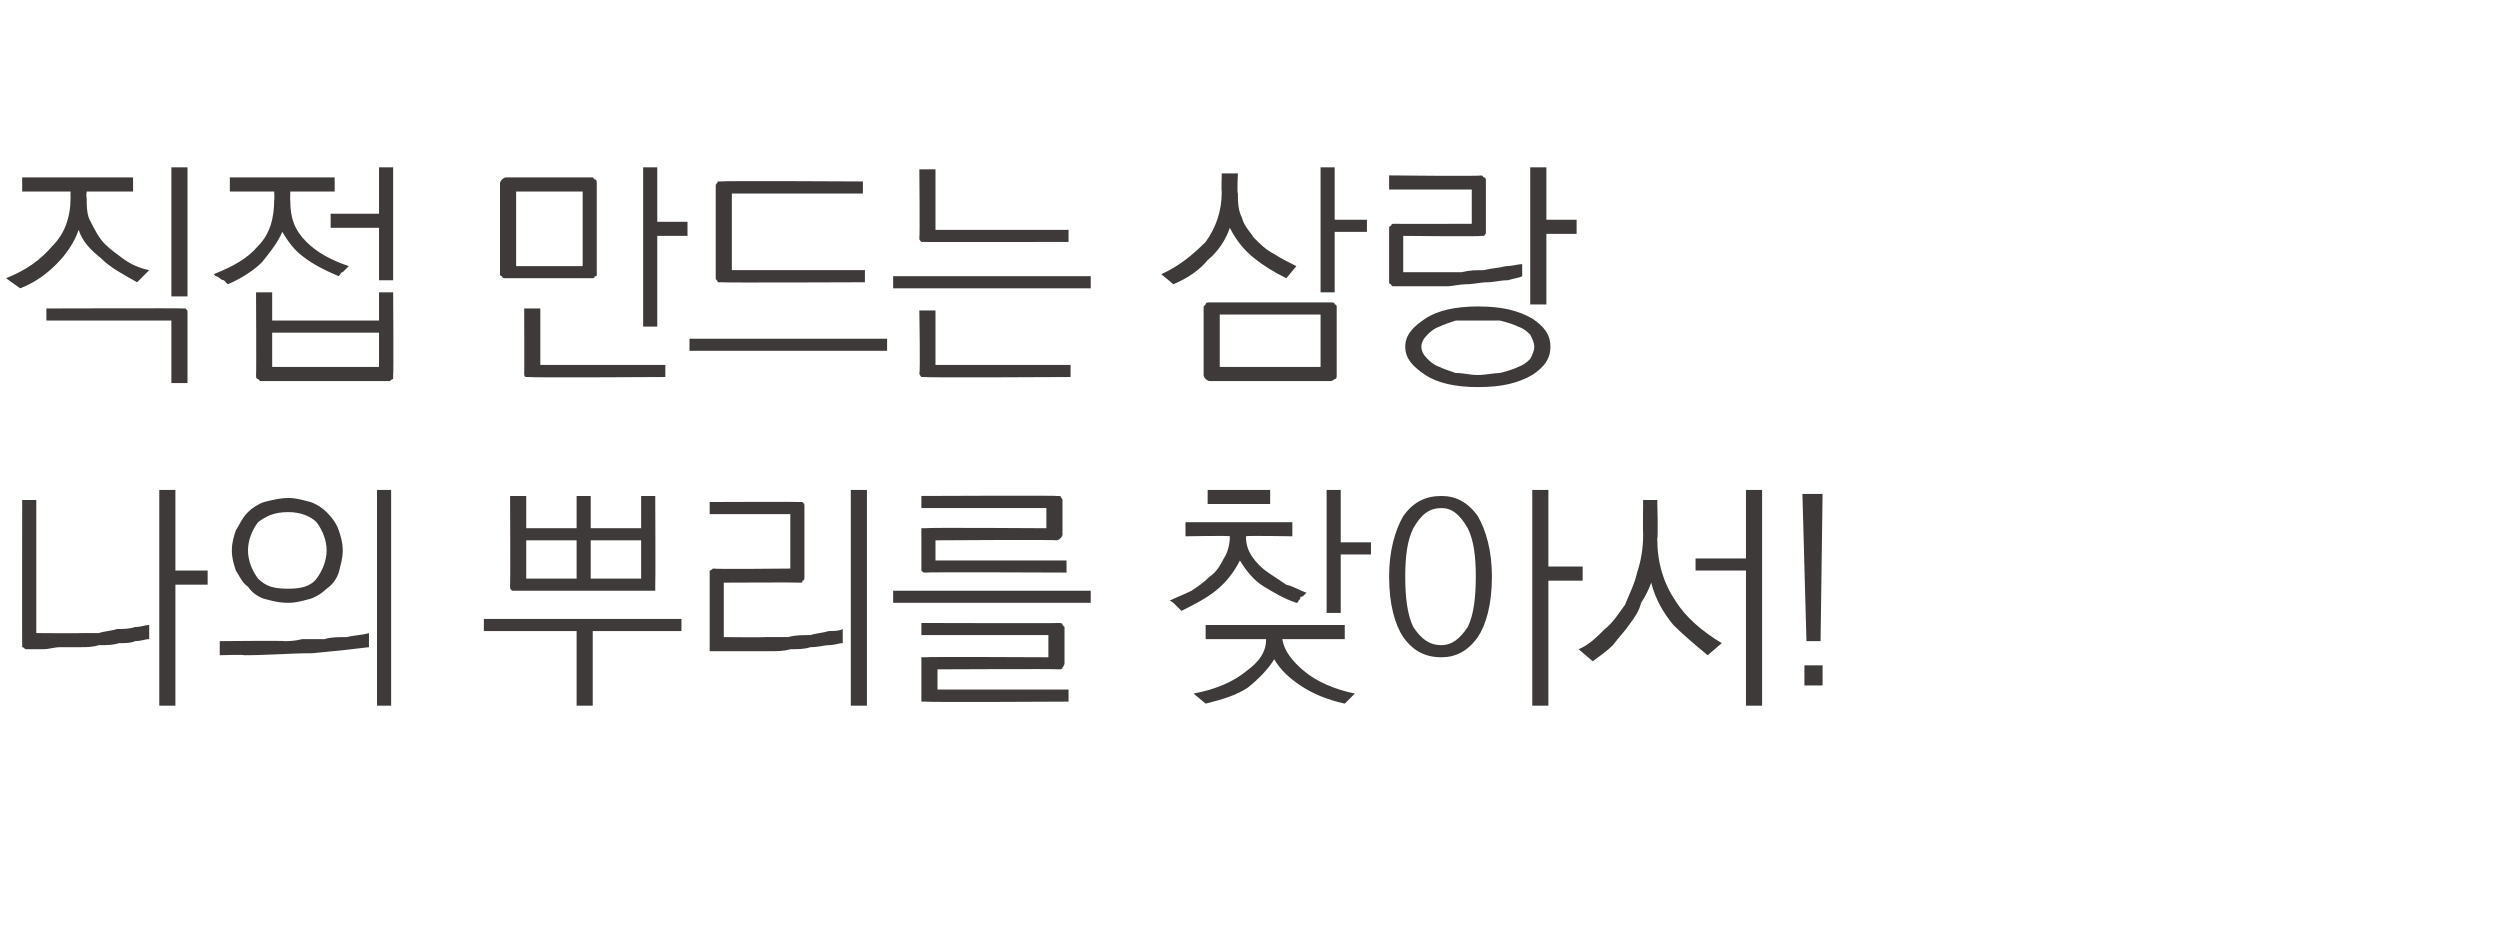
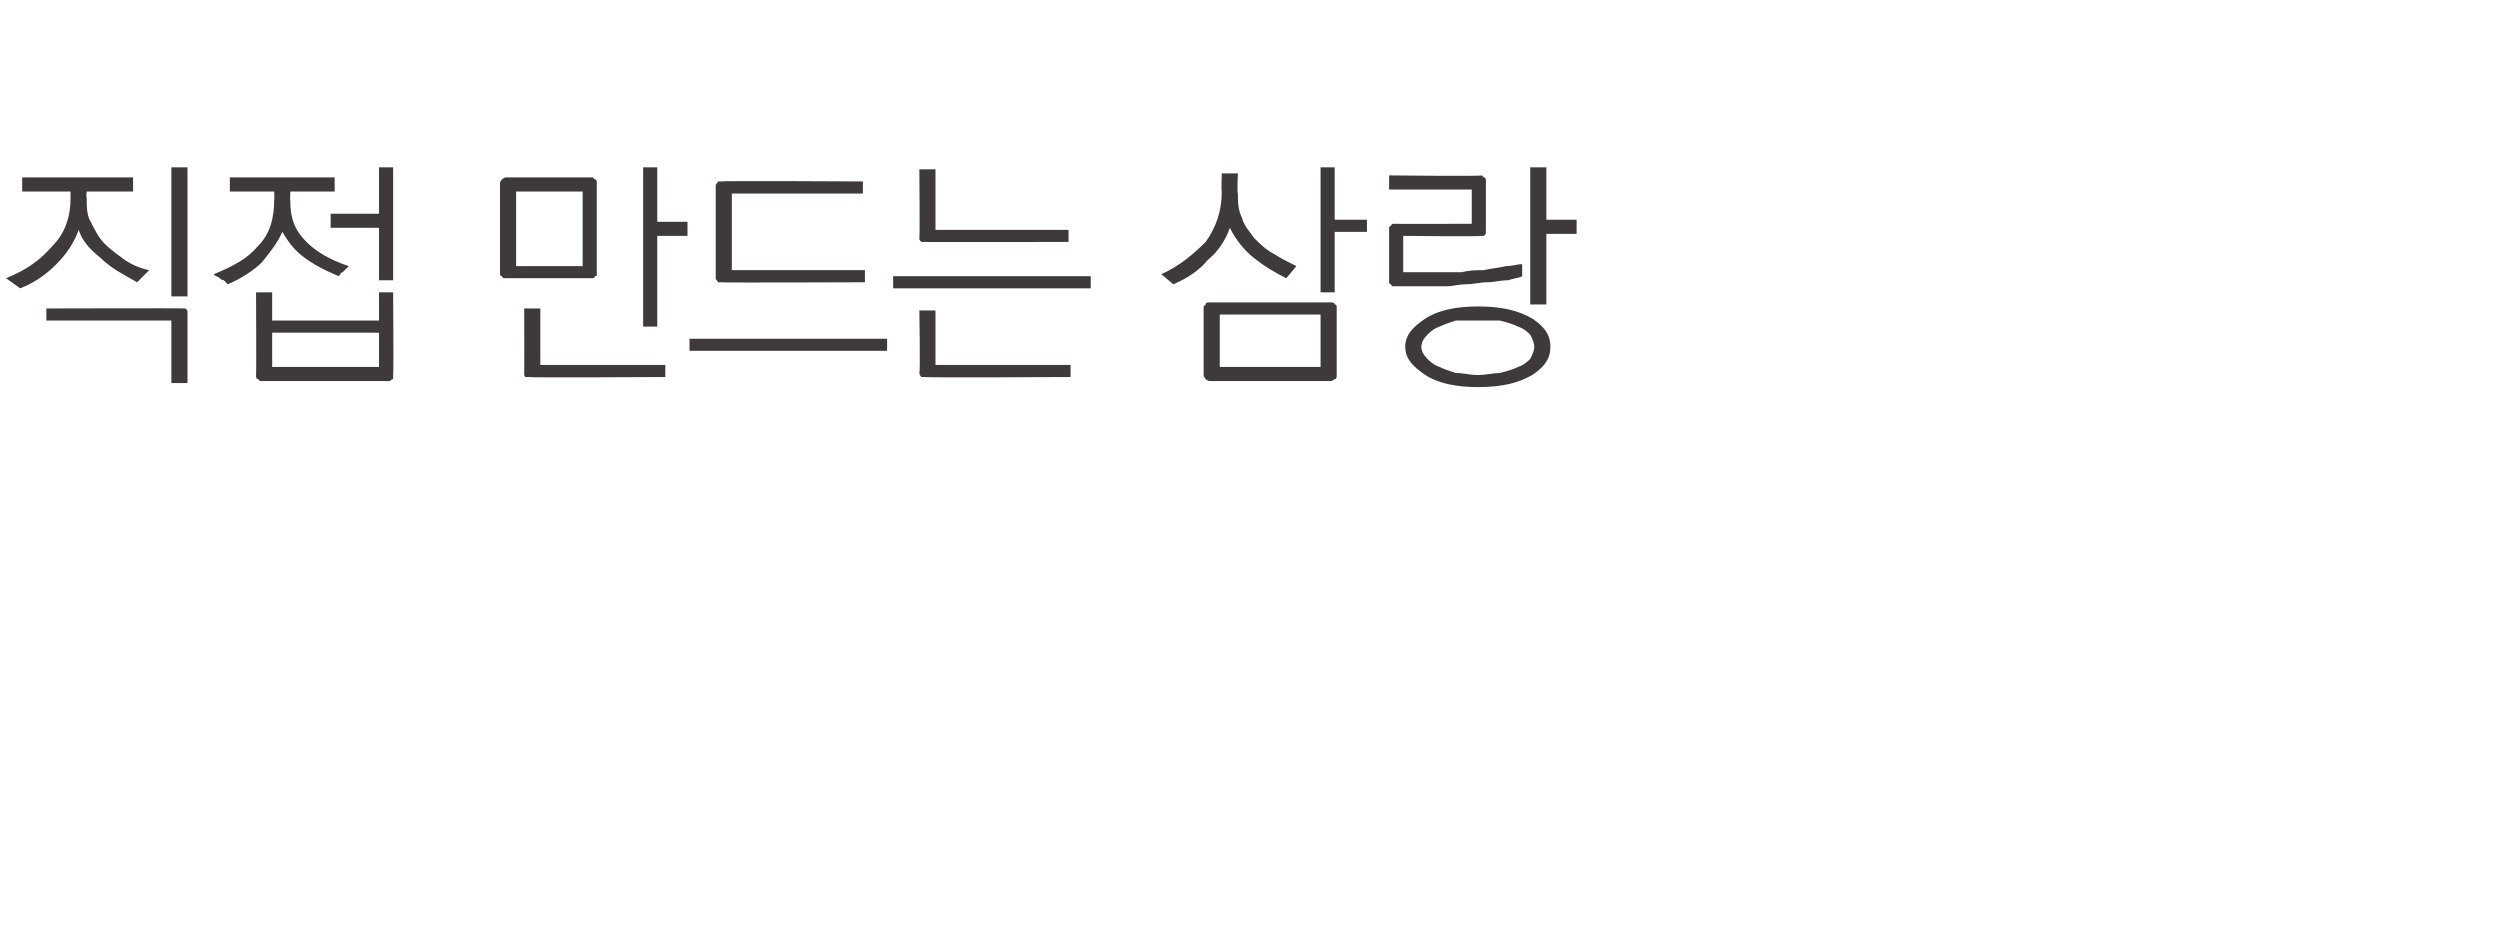
<svg xmlns="http://www.w3.org/2000/svg" version="1.1" width="124px" height="46.8px" viewBox="0 -1 124 46.8" style="top:-1px">
  <desc>직접 만드는 삼랑 나의 뿌리를 찾아서!</desc>
  <defs />
  <g id="Polygon11146">
-     <path d="M 1.1 30.9 C 1.09 30.92 1.1 23.8 1.1 23.8 L 1.8 23.8 L 1.8 30.4 C 1.8 30.4 4.06 30.42 4.1 30.4 C 4.3 30.4 4.6 30.4 4.9 30.4 C 5.2 30.3 5.5 30.3 5.8 30.2 C 6.1 30.2 6.4 30.2 6.7 30.1 C 7 30.1 7.2 30 7.4 30 C 7.4 30 7.4 30.7 7.4 30.7 C 7.2 30.7 7 30.8 6.7 30.8 C 6.5 30.9 6.2 30.9 5.9 30.9 C 5.6 31 5.3 31 4.9 31 C 4.6 31.1 4.3 31.1 4 31.1 C 3.7 31.1 3.3 31.1 3 31.1 C 2.7 31.1 2.4 31.2 2.2 31.2 C 1.9 31.2 1.7 31.2 1.6 31.2 C 1.4 31.2 1.3 31.2 1.3 31.2 C 1.2 31.2 1.2 31.1 1.1 31.1 C 1.1 31.1 1.1 31 1.1 30.9 Z M 7.9 23.3 L 8.7 23.3 L 8.7 27.3 L 10.3 27.3 L 10.3 28 L 8.7 28 L 8.7 34 L 7.9 34 L 7.9 23.3 Z M 14.3 23.7 C 14.7 23.7 15 23.8 15.4 23.9 C 15.7 24 16 24.2 16.2 24.4 C 16.5 24.7 16.7 25 16.8 25.3 C 16.9 25.6 17 25.9 17 26.3 C 17 26.7 16.9 27 16.8 27.4 C 16.7 27.7 16.5 28 16.2 28.2 C 16 28.4 15.7 28.6 15.4 28.7 C 15 28.8 14.7 28.9 14.3 28.9 C 13.8 28.9 13.5 28.8 13.1 28.7 C 12.8 28.6 12.5 28.4 12.3 28.1 C 12 27.9 11.9 27.6 11.7 27.3 C 11.6 27 11.5 26.7 11.5 26.3 C 11.5 25.9 11.6 25.6 11.7 25.3 C 11.9 25 12 24.7 12.3 24.4 C 12.5 24.2 12.8 24 13.1 23.9 C 13.5 23.8 13.9 23.7 14.3 23.7 Z M 14.3 24.4 C 13.6 24.4 13.2 24.6 12.8 24.9 C 12.5 25.3 12.3 25.8 12.3 26.3 C 12.3 26.8 12.5 27.3 12.8 27.7 C 13.2 28.1 13.6 28.2 14.3 28.2 C 14.9 28.2 15.4 28.1 15.7 27.7 C 16 27.3 16.2 26.8 16.2 26.3 C 16.2 25.8 16 25.3 15.7 24.9 C 15.4 24.6 14.9 24.4 14.3 24.4 Z M 10.9 30.8 C 10.9 30.8 14.14 30.77 14.1 30.8 C 14.3 30.8 14.6 30.8 15 30.7 C 15.3 30.7 15.7 30.7 16.1 30.7 C 16.4 30.6 16.8 30.6 17.2 30.6 C 17.6 30.5 18 30.5 18.3 30.4 C 18.3 30.4 18.3 31.1 18.3 31.1 C 17.5 31.2 16.6 31.3 15.5 31.4 C 14.4 31.4 13.3 31.5 12.1 31.5 C 12.12 31.46 10.9 31.5 10.9 31.5 L 10.9 30.8 Z M 18.7 23.3 L 19.4 23.3 L 19.4 34 L 18.7 34 L 18.7 23.3 Z M 26.1 25.8 L 26.1 27.7 L 28.6 27.7 L 28.6 25.8 L 26.1 25.8 Z M 29.3 27.7 L 31.8 27.7 L 31.8 25.8 L 29.3 25.8 L 29.3 27.7 Z M 25.3 28.1 C 25.32 28.09 25.3 23.6 25.3 23.6 L 26.1 23.6 L 26.1 25.2 L 28.6 25.2 L 28.6 23.6 L 29.3 23.6 L 29.3 25.2 L 31.8 25.2 L 31.8 23.6 L 32.5 23.6 C 32.5 23.6 32.52 28.09 32.5 28.1 C 32.5 28.2 32.5 28.2 32.5 28.3 C 32.4 28.3 32.4 28.3 32.3 28.3 C 32.3 28.3 25.5 28.3 25.5 28.3 C 25.4 28.3 25.4 28.3 25.4 28.3 C 25.3 28.2 25.3 28.2 25.3 28.1 Z M 24 29.7 L 33.8 29.7 L 33.8 30.3 L 29.4 30.3 L 29.4 34 L 28.6 34 L 28.6 30.3 L 24 30.3 L 24 29.7 Z M 35.4 31.3 C 35.3 31.3 35.3 31.3 35.2 31.3 C 35.2 31.2 35.2 31.2 35.2 31.1 C 35.2 31.1 35.2 27.5 35.2 27.5 C 35.2 27.4 35.2 27.3 35.2 27.3 C 35.3 27.3 35.3 27.2 35.4 27.2 C 35.4 27.24 39.2 27.2 39.2 27.2 L 39.2 24.5 L 35.2 24.5 L 35.2 23.9 C 35.2 23.9 39.67 23.88 39.7 23.9 C 39.8 23.9 39.8 23.9 39.8 23.9 C 39.9 24 39.9 24 39.9 24.1 C 39.9 24.1 39.9 27.6 39.9 27.6 C 39.9 27.7 39.9 27.8 39.8 27.8 C 39.8 27.9 39.8 27.9 39.7 27.9 C 39.67 27.88 35.9 27.9 35.9 27.9 L 35.9 30.6 C 35.9 30.6 37.93 30.62 37.9 30.6 C 38.3 30.6 38.7 30.6 39.1 30.6 C 39.4 30.5 39.8 30.5 40.2 30.5 C 40.5 30.4 40.8 30.4 41.1 30.3 C 41.4 30.3 41.6 30.3 41.8 30.2 C 41.8 30.2 41.8 30.9 41.8 30.9 C 41.6 30.9 41.4 31 41.1 31 C 40.9 31 40.6 31.1 40.2 31.1 C 39.9 31.2 39.6 31.2 39.2 31.2 C 38.9 31.3 38.5 31.3 38.2 31.3 C 37.8 31.3 37.5 31.3 37.2 31.3 C 36.9 31.3 36.6 31.3 36.3 31.3 C 36.1 31.3 35.9 31.3 35.7 31.3 C 35.5 31.3 35.4 31.3 35.4 31.3 Z M 42.2 23.3 L 43 23.3 L 43 34 L 42.2 34 L 42.2 23.3 Z M 52.4 23.6 C 52.5 23.6 52.6 23.6 52.6 23.6 C 52.6 23.7 52.7 23.7 52.7 23.8 C 52.7 23.8 52.7 25.5 52.7 25.5 C 52.7 25.6 52.6 25.7 52.6 25.7 C 52.6 25.7 52.5 25.8 52.4 25.8 C 52.43 25.76 46.4 25.8 46.4 25.8 L 46.4 26.8 L 52.9 26.8 L 52.9 27.4 C 52.9 27.4 45.92 27.37 45.9 27.4 C 45.8 27.4 45.8 27.4 45.7 27.3 C 45.7 27.3 45.7 27.2 45.7 27.1 C 45.7 27.1 45.7 25.4 45.7 25.4 C 45.7 25.3 45.7 25.3 45.7 25.2 C 45.8 25.2 45.8 25.2 45.9 25.2 C 45.92 25.16 51.9 25.2 51.9 25.2 L 51.9 24.2 L 45.7 24.2 L 45.7 23.6 C 45.7 23.6 52.43 23.57 52.4 23.6 Z M 44.3 28.3 L 54.1 28.3 L 54.1 28.9 L 44.3 28.9 L 44.3 28.3 Z M 52.5 32.2 C 52.53 32.17 46.5 32.2 46.5 32.2 L 46.5 33.2 L 53 33.2 L 53 33.8 C 53 33.8 45.92 33.84 45.9 33.8 C 45.8 33.8 45.8 33.8 45.7 33.8 C 45.7 33.8 45.7 33.7 45.7 33.6 C 45.7 33.6 45.7 31.8 45.7 31.8 C 45.7 31.7 45.7 31.7 45.7 31.6 C 45.8 31.6 45.8 31.6 45.9 31.6 C 45.92 31.57 52 31.6 52 31.6 L 52 30.5 L 45.7 30.5 L 45.7 29.9 C 45.7 29.9 52.53 29.92 52.5 29.9 C 52.6 29.9 52.7 29.9 52.7 30 C 52.7 30 52.8 30.1 52.8 30.1 C 52.8 30.1 52.8 31.9 52.8 31.9 C 52.8 32 52.7 32.1 52.7 32.1 C 52.7 32.2 52.6 32.2 52.5 32.2 Z M 58.8 24.9 L 64.1 24.9 L 64.1 25.6 C 64.1 25.6 61.82 25.56 61.8 25.6 C 61.8 26 61.9 26.3 62.1 26.6 C 62.3 26.9 62.6 27.2 62.9 27.4 C 63.2 27.6 63.5 27.8 63.8 28 C 64.2 28.1 64.5 28.3 64.8 28.4 C 64.8 28.4 64.7 28.5 64.7 28.5 C 64.6 28.6 64.6 28.6 64.5 28.6 C 64.5 28.7 64.5 28.7 64.4 28.8 C 64.4 28.8 64.4 28.9 64.3 28.9 C 63.7 28.7 63.2 28.4 62.7 28.1 C 62.2 27.8 61.8 27.3 61.5 26.8 C 61.2 27.4 60.8 27.9 60.3 28.3 C 59.8 28.7 59.2 29 58.6 29.3 C 58.5 29.2 58.4 29.1 58.3 29 C 58.2 28.9 58.1 28.8 58 28.8 C 58.4 28.6 58.7 28.5 59.1 28.3 C 59.4 28.1 59.7 27.9 60 27.6 C 60.3 27.4 60.5 27.1 60.7 26.7 C 60.9 26.4 61 26 61 25.6 C 61.04 25.56 58.8 25.6 58.8 25.6 L 58.8 24.9 Z M 59.9 23.3 L 63 23.3 L 63 24 L 59.9 24 L 59.9 23.3 Z M 65.8 23.3 L 66.5 23.3 L 66.5 25.9 L 68 25.9 L 68 26.5 L 66.5 26.5 L 66.5 29.4 L 65.8 29.4 L 65.8 23.3 Z M 59.8 30 L 66.7 30 L 66.7 30.7 C 66.7 30.7 63.62 30.7 63.6 30.7 C 63.7 31.3 64.1 31.8 64.7 32.3 C 65.3 32.8 66.2 33.2 67.2 33.4 C 67.2 33.4 66.7 33.9 66.7 33.9 C 65.8 33.7 65.1 33.4 64.5 33 C 63.9 32.6 63.5 32.2 63.2 31.7 C 62.9 32.2 62.4 32.7 61.9 33.1 C 61.3 33.5 60.6 33.7 59.8 33.9 C 59.8 33.9 59.2 33.4 59.2 33.4 C 60.3 33.2 61.2 32.8 61.8 32.3 C 62.5 31.8 62.8 31.3 62.8 30.7 C 62.85 30.7 59.8 30.7 59.8 30.7 L 59.8 30 Z M 71.5 23.6 C 72.2 23.6 72.8 23.9 73.3 24.6 C 73.7 25.3 74 26.3 74 27.6 C 74 29 73.7 30 73.3 30.6 C 72.8 31.3 72.2 31.6 71.5 31.6 C 70.7 31.6 70.1 31.3 69.6 30.6 C 69.2 30 68.9 29 68.9 27.6 C 68.9 26.3 69.2 25.3 69.6 24.6 C 70.1 23.9 70.7 23.6 71.5 23.6 Z M 71.5 24.2 C 70.9 24.2 70.5 24.5 70.1 25.2 C 69.8 25.8 69.7 26.6 69.7 27.6 C 69.7 28.6 69.8 29.5 70.1 30.1 C 70.5 30.7 70.9 31 71.5 31 C 72 31 72.4 30.7 72.8 30.1 C 73.1 29.5 73.2 28.6 73.2 27.6 C 73.2 26.6 73.1 25.8 72.8 25.2 C 72.4 24.5 72 24.2 71.5 24.2 Z M 76 23.3 L 76.8 23.3 L 76.8 27.1 L 78.5 27.1 L 78.5 27.8 L 76.8 27.8 L 76.8 34 L 76 34 L 76 23.3 Z M 81.5 23.8 L 82.2 23.8 C 82.2 23.8 82.25 25.7 82.2 25.7 C 82.2 26.9 82.5 27.9 83.1 28.8 C 83.6 29.6 84.4 30.3 85.4 30.9 C 85.4 30.9 84.7 31.5 84.7 31.5 C 84.1 31 83.5 30.5 83 30 C 82.5 29.4 82.1 28.7 81.9 27.9 C 81.8 28.2 81.6 28.6 81.4 28.9 C 81.3 29.3 81.1 29.6 80.8 30 C 80.6 30.3 80.3 30.6 80 31 C 79.7 31.3 79.4 31.5 79 31.8 C 79 31.8 78.3 31.2 78.3 31.2 C 78.8 31 79.2 30.6 79.6 30.2 C 80 29.9 80.3 29.4 80.6 29 C 80.8 28.5 81.1 27.9 81.2 27.4 C 81.4 26.8 81.5 26.2 81.5 25.5 C 81.48 25.46 81.5 23.8 81.5 23.8 Z M 86.6 23.3 L 87.4 23.3 L 87.4 34 L 86.6 34 L 86.6 27.3 L 84.1 27.3 L 84.1 26.7 L 86.6 26.7 L 86.6 23.3 Z M 90.3 30.8 L 89.6 30.8 L 89.4 23.5 L 90.4 23.5 L 90.3 30.8 Z M 89.5 32 L 90.4 32 L 90.4 33 L 89.5 33 L 89.5 32 Z " stroke="none" fill="#3e3a39" />
-   </g>
+     </g>
  <g id="Polygon11145">
    <path d="M 1.1 7.8 L 6.6 7.8 L 6.6 8.5 L 4.3 8.5 C 4.3 8.5 4.26 8.78 4.3 8.8 C 4.3 9.2 4.3 9.7 4.5 10 C 4.7 10.4 4.9 10.8 5.2 11.1 C 5.5 11.4 5.8 11.6 6.2 11.9 C 6.5 12.1 6.9 12.3 7.4 12.4 C 7.4 12.4 6.8 13 6.8 13 C 6.1 12.6 5.5 12.3 5 11.8 C 4.5 11.4 4.1 11 3.9 10.4 C 3.7 11 3.3 11.6 2.8 12.1 C 2.4 12.5 1.8 13 1 13.3 C 1 13.3 0.3 12.8 0.3 12.8 C 1.3 12.4 2 11.9 2.6 11.2 C 3.2 10.6 3.5 9.8 3.5 8.8 C 3.49 8.76 3.5 8.5 3.5 8.5 L 1.1 8.5 L 1.1 7.8 Z M 8.5 7.3 L 9.3 7.3 L 9.3 13.7 L 8.5 13.7 L 8.5 7.3 Z M 9.1 14.3 C 9.2 14.3 9.2 14.3 9.2 14.3 C 9.3 14.4 9.3 14.4 9.3 14.5 C 9.3 14.5 9.3 18 9.3 18 L 8.5 18 L 8.5 14.9 L 2.3 14.9 L 2.3 14.3 C 2.3 14.3 9.07 14.28 9.1 14.3 Z M 11.4 7.8 L 16.6 7.8 L 16.6 8.5 L 14.4 8.5 C 14.4 8.5 14.38 8.97 14.4 9 C 14.4 9.8 14.6 10.4 15.2 11 C 15.7 11.5 16.4 11.9 17.3 12.2 C 17.2 12.3 17.1 12.4 17 12.5 C 16.9 12.5 16.9 12.6 16.8 12.7 C 16.1 12.4 15.5 12.1 15 11.7 C 14.6 11.4 14.3 11 14 10.5 C 13.8 11 13.4 11.5 13 12 C 12.6 12.4 12 12.8 11.3 13.1 C 11.2 13 11.2 13 11.1 12.9 C 11.1 12.9 11 12.9 10.9 12.8 C 10.9 12.8 10.8 12.7 10.7 12.7 C 10.7 12.7 10.6 12.6 10.6 12.6 C 11.6 12.2 12.3 11.8 12.8 11.2 C 13.4 10.6 13.6 9.8 13.6 8.9 C 13.62 8.95 13.6 8.5 13.6 8.5 L 11.4 8.5 L 11.4 7.8 Z M 18.8 7.3 L 19.5 7.3 L 19.5 12.9 L 18.8 12.9 L 18.8 10.3 L 16.4 10.3 L 16.4 9.6 L 18.8 9.6 L 18.8 7.3 Z M 13.5 15.5 L 13.5 17.2 L 18.8 17.2 L 18.8 15.5 L 13.5 15.5 Z M 12.7 17.6 C 12.72 17.62 12.7 13.5 12.7 13.5 L 13.5 13.5 L 13.5 14.9 L 18.8 14.9 L 18.8 13.5 L 19.5 13.5 C 19.5 13.5 19.53 17.62 19.5 17.6 C 19.5 17.7 19.5 17.8 19.5 17.8 C 19.4 17.8 19.4 17.9 19.3 17.9 C 19.3 17.9 12.9 17.9 12.9 17.9 C 12.9 17.9 12.8 17.8 12.8 17.8 C 12.7 17.8 12.7 17.7 12.7 17.6 Z M 25.6 8.5 L 25.6 12.2 L 28.9 12.2 L 28.9 8.5 L 25.6 8.5 Z M 29.6 12.6 C 29.6 12.7 29.6 12.7 29.5 12.7 C 29.5 12.8 29.4 12.8 29.4 12.8 C 29.4 12.8 25.1 12.8 25.1 12.8 C 25 12.8 24.9 12.8 24.9 12.7 C 24.9 12.7 24.8 12.7 24.8 12.6 C 24.8 12.6 24.8 8.1 24.8 8.1 C 24.8 8 24.9 7.9 24.9 7.9 C 24.9 7.9 25 7.8 25.1 7.8 C 25.1 7.8 29.4 7.8 29.4 7.8 C 29.4 7.8 29.5 7.9 29.5 7.9 C 29.6 7.9 29.6 8 29.6 8.1 C 29.6 8.1 29.6 12.6 29.6 12.6 Z M 31.9 7.3 L 32.6 7.3 L 32.6 10 L 34.1 10 L 34.1 10.7 L 32.6 10.7 L 32.6 15.2 L 31.9 15.2 L 31.9 7.3 Z M 26.2 17.7 C 26.2 17.7 26.1 17.7 26.1 17.7 C 26 17.7 26 17.6 26 17.5 C 26.01 17.52 26 14.3 26 14.3 L 26.8 14.3 L 26.8 17.1 L 33 17.1 L 33 17.7 C 33 17.7 26.24 17.74 26.2 17.7 Z M 35.8 8 C 35.76 7.96 42.8 8 42.8 8 L 42.8 8.6 L 36.3 8.6 L 36.3 12.4 L 42.9 12.4 L 42.9 13 C 42.9 13 35.76 13.03 35.8 13 C 35.7 13 35.6 13 35.6 13 C 35.6 12.9 35.5 12.9 35.5 12.8 C 35.5 12.8 35.5 8.2 35.5 8.2 C 35.5 8.1 35.6 8.1 35.6 8 C 35.6 8 35.7 8 35.8 8 Z M 34.2 15.8 L 44 15.8 L 44 16.4 L 34.2 16.4 L 34.2 15.8 Z M 45.9 11 C 45.8 11 45.7 11 45.7 11 C 45.6 10.9 45.6 10.9 45.6 10.8 C 45.63 10.78 45.6 7.4 45.6 7.4 L 46.4 7.4 L 46.4 10.4 L 53 10.4 L 53 11 C 53 11 45.86 11.01 45.9 11 Z M 44.3 12.7 L 54.1 12.7 L 54.1 13.3 L 44.3 13.3 L 44.3 12.7 Z M 45.9 17.7 C 45.8 17.7 45.7 17.7 45.7 17.7 C 45.7 17.7 45.6 17.6 45.6 17.5 C 45.65 17.52 45.6 14.4 45.6 14.4 L 46.4 14.4 L 46.4 17.1 L 53.1 17.1 L 53.1 17.7 C 53.1 17.7 45.87 17.74 45.9 17.7 Z M 60.6 7.6 L 61.4 7.6 C 61.4 7.6 61.35 8.55 61.4 8.6 C 61.4 9 61.4 9.4 61.6 9.8 C 61.7 10.2 62 10.5 62.2 10.8 C 62.5 11.1 62.8 11.4 63.2 11.6 C 63.5 11.8 63.9 12 64.3 12.2 C 64.3 12.2 63.8 12.8 63.8 12.8 C 63.2 12.5 62.7 12.2 62.2 11.8 C 61.7 11.4 61.3 10.9 61 10.3 C 60.8 10.9 60.4 11.5 59.9 11.9 C 59.5 12.4 58.9 12.8 58.2 13.1 C 58.2 13.1 57.6 12.6 57.6 12.6 C 58.5 12.2 59.2 11.6 59.8 11 C 60.3 10.3 60.6 9.5 60.6 8.5 C 60.57 8.53 60.6 7.6 60.6 7.6 Z M 65.5 7.3 L 66.2 7.3 L 66.2 9.9 L 67.8 9.9 L 67.8 10.5 L 66.2 10.5 L 66.2 13.5 L 65.5 13.5 L 65.5 7.3 Z M 60.5 14.6 L 60.5 17.2 L 65.5 17.2 L 65.5 14.6 L 60.5 14.6 Z M 66 17.9 C 66 17.9 60 17.9 60 17.9 C 59.9 17.9 59.8 17.8 59.8 17.8 C 59.8 17.8 59.7 17.7 59.7 17.6 C 59.7 17.6 59.7 14.2 59.7 14.2 C 59.7 14.2 59.8 14.1 59.8 14.1 C 59.8 14 59.9 14 60 14 C 60 14 66 14 66 14 C 66.1 14 66.2 14 66.2 14.1 C 66.3 14.1 66.3 14.2 66.3 14.2 C 66.3 14.2 66.3 17.6 66.3 17.6 C 66.3 17.7 66.3 17.8 66.2 17.8 C 66.2 17.8 66.1 17.9 66 17.9 Z M 69.1 10.1 C 69.15 10.11 73 10.1 73 10.1 L 73 8.4 L 68.9 8.4 L 68.9 7.7 C 68.9 7.7 73.46 7.75 73.5 7.7 C 73.5 7.7 73.6 7.8 73.6 7.8 C 73.7 7.8 73.7 7.9 73.7 8 C 73.7 8 73.7 10.5 73.7 10.5 C 73.7 10.6 73.7 10.6 73.6 10.7 C 73.6 10.7 73.5 10.7 73.5 10.7 C 73.46 10.74 69.6 10.7 69.6 10.7 L 69.6 12.5 C 69.6 12.5 71.61 12.5 71.6 12.5 C 71.9 12.5 72.2 12.5 72.5 12.5 C 72.9 12.4 73.2 12.4 73.6 12.4 C 74 12.3 74.3 12.3 74.7 12.2 C 75 12.2 75.3 12.1 75.5 12.1 C 75.5 12.1 75.5 12.7 75.5 12.7 C 75.3 12.8 75.1 12.8 74.8 12.9 C 74.4 12.9 74.1 13 73.8 13 C 73.4 13 73.1 13.1 72.7 13.1 C 72.4 13.1 72 13.2 71.8 13.2 C 71.5 13.2 71.2 13.2 70.9 13.2 C 70.6 13.2 70.3 13.2 70 13.2 C 69.8 13.2 69.6 13.2 69.4 13.2 C 69.3 13.2 69.2 13.2 69.1 13.2 C 69.1 13.2 69 13.2 69 13.1 C 68.9 13.1 68.9 13 68.9 13 C 68.9 13 68.9 10.3 68.9 10.3 C 68.9 10.3 68.9 10.2 69 10.2 C 69 10.1 69.1 10.1 69.1 10.1 Z M 75.9 7.3 L 76.7 7.3 L 76.7 9.9 L 78.2 9.9 L 78.2 10.6 L 76.7 10.6 L 76.7 14.1 L 75.9 14.1 L 75.9 7.3 Z M 73.3 14.2 C 74.5 14.2 75.3 14.4 76 14.8 C 76.6 15.2 76.9 15.6 76.9 16.2 C 76.9 16.8 76.6 17.2 76 17.6 C 75.3 18 74.5 18.2 73.3 18.2 C 72.2 18.2 71.3 18 70.7 17.6 C 70.1 17.2 69.7 16.8 69.7 16.2 C 69.7 15.6 70.1 15.2 70.7 14.8 C 71.3 14.4 72.2 14.2 73.3 14.2 Z M 73.3 14.9 C 72.9 14.9 72.6 14.9 72.2 14.9 C 71.9 15 71.6 15.1 71.4 15.2 C 71.1 15.3 70.9 15.5 70.8 15.6 C 70.6 15.8 70.5 16 70.5 16.2 C 70.5 16.4 70.6 16.6 70.8 16.8 C 70.9 16.9 71.1 17.1 71.4 17.2 C 71.6 17.3 71.9 17.4 72.2 17.5 C 72.6 17.5 72.9 17.6 73.3 17.6 C 73.7 17.6 74.1 17.5 74.4 17.5 C 74.8 17.4 75.1 17.3 75.3 17.2 C 75.6 17.1 75.8 16.9 75.9 16.8 C 76 16.6 76.1 16.4 76.1 16.2 C 76.1 16 76 15.8 75.9 15.6 C 75.8 15.5 75.6 15.3 75.3 15.2 C 75.1 15.1 74.8 15 74.4 14.9 C 74.1 14.9 73.7 14.9 73.3 14.9 Z " stroke="none" fill="#3e3a39" />
  </g>
</svg>